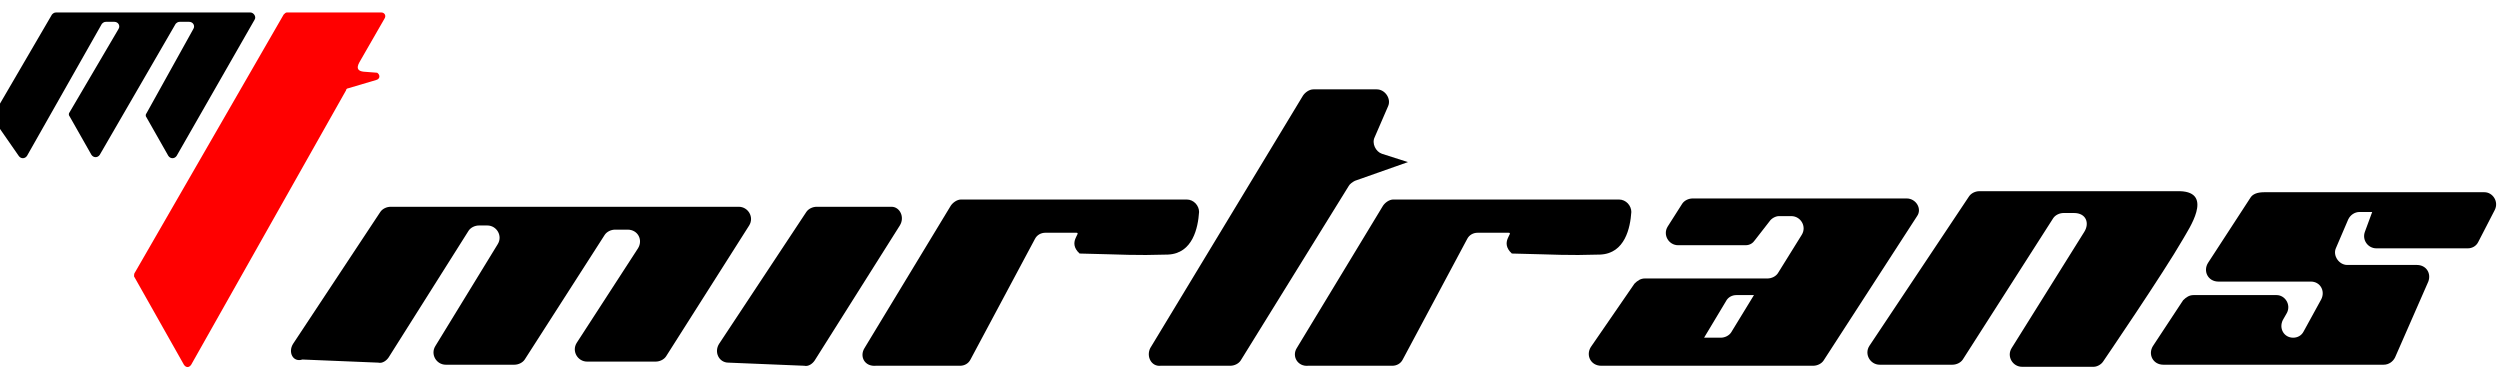
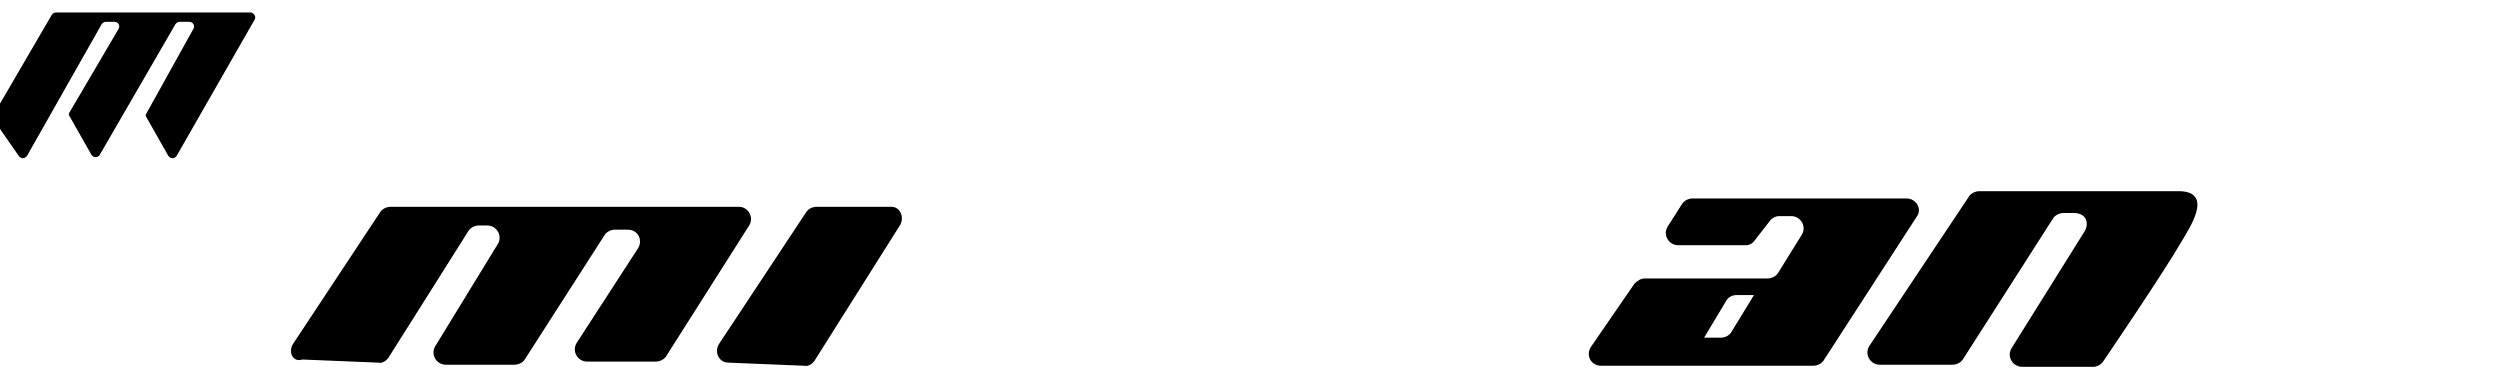
<svg xmlns="http://www.w3.org/2000/svg" id="Layer_1" version="1.1" viewBox="0 0 240.6 37">
  <defs>
    <style>
      .st0 {
        fill: red;
      }
    </style>
  </defs>
  <path d="M-.6,11L5,1.4c.1-.1.2-.2.4-.2h18.7c.3,0,.6.4.4.7l-7.5,13.1c-.2.3-.6.3-.8,0l-2.1-3.7c-.1-.1-.1-.3,0-.4l4.5-8.1c.2-.3,0-.7-.4-.7h-.9c-.2,0-.3.1-.4.2l-7.3,12.6c-.2.3-.6.3-.8,0l-2.1-3.7c-.1-.1-.1-.3,0-.4L11.4,2.8c.2-.3,0-.7-.4-.7h-.8c-.2,0-.3.1-.4.2L2.6,15c-.2.3-.6.3-.8,0l-2.5-3.6c.1-.1,0-.3.1-.4Z" />
-   <path class="st0" d="M13,26.2L27.3,1.4c.1-.1.2-.2.3-.2h9.1c.3,0,.5.3.3.6l-2.3,4c-.1.2-.7,1,.3,1.1l1.3.1c.3.2.3.6-.1.7l-2.7.8c-.1,0-.2.1-.2.2l-14.9,26.4c-.2.3-.5.3-.7,0l-4.8-8.5c0-.1,0-.3.1-.4Z" />
  <path d="M28.2,33.1l8.4-12.7c.2-.3.6-.5,1-.5h33.5c.9,0,1.5,1,1,1.8l-8,12.6c-.2.3-.6.5-1,.5h-6.6c-.9,0-1.5-1-1-1.8l5.9-9.1c.5-.8,0-1.8-1-1.8h-1.2c-.4,0-.8.2-1,.5l-7.7,12c-.2.3-.6.5-1,.5h-6.6c-.9,0-1.5-1-1-1.8l6-9.8c.5-.8-.1-1.8-1-1.8h-.8c-.4,0-.8.2-1,.5l-7.7,12.2c-.2.3-.6.6-1,.5l-7.3-.3c-.9.3-1.4-.7-.9-1.5Z" />
  <path d="M86.6,21.7l-8.2,13c-.2.3-.6.6-1,.5l-7.3-.3c-.9,0-1.4-1-.9-1.8l8.4-12.7c.2-.3.6-.5,1-.5h7.2c.8,0,1.3,1,.8,1.8Z" />
-   <path d="M110.7,33.5l14.7-24.3c.2-.3.6-.6,1-.6h6.1c.8,0,1.4.9,1.1,1.6l-1.3,3c-.3.6.1,1.4.7,1.6l2.5.8-5.1,1.8c-.2.1-.5.3-.6.5l-10.4,16.8c-.2.3-.6.5-1,.5h-6.7c-.9.1-1.4-.9-1-1.7Z" />
-   <path d="M83.2,33.5l8.3-13.7c.2-.3.6-.6,1-.6h21.7c.7,0,1.2.6,1.2,1.2-.1,1.5-.6,4-3,4.1-3.4.1-3.9,0-8.5-.1-1.2-1.1.2-2-.3-2h-3c-.4,0-.8.2-1,.6l-6.2,11.6c-.2.4-.6.6-1,.6h-8.1c-1.1.1-1.6-.9-1.1-1.7Z" />
-   <path d="M124.8,33.5l8.3-13.7c.2-.3.6-.6,1-.6h21.7c.7,0,1.2.6,1.2,1.2-.1,1.5-.6,4-3,4.1-3.4.1-3.9,0-8.5-.1-1.2-1.1.2-2-.3-2h-3c-.4,0-.8.2-1,.6l-6.2,11.6c-.2.4-.6.6-1,.6h-8.1c-1,.1-1.6-.9-1.1-1.7Z" />
  <path d="M183.5,19.1h-20.6c-.4,0-.8.2-1,.5l-1.4,2.2c-.5.8.1,1.8,1,1.8h6.5c.4,0,.7-.2.9-.5l1.4-1.8c.2-.3.6-.5.9-.5h1.2c.9,0,1.5,1,1,1.8l-2.3,3.7c-.2.3-.6.5-1,.5h-11.8c-.4,0-.7.2-1,.5l-4.2,6.1c-.5.8,0,1.8,1,1.8h20.4c.4,0,.8-.2,1-.5l9-13.9c.5-.7-.1-1.7-1-1.7h0ZM166.6,32c-.2.3-.6.5-1,.5h-1.6l2.1-3.5c.2-.4.6-.6,1-.6h1.7l-2.2,3.6Z" />
  <path d="M210.1,23c-1.9,3.3-7.7,11.8-7.7,11.8-.2.3-.6.5-.9.5h-6.9c-.9,0-1.5-1-1-1.8l7-11.2c.5-.8.2-1.8-1-1.8h-1c-.4,0-.8.2-1,.5l-8.7,13.6c-.2.3-.6.5-1,.5h-7c-.9,0-1.5-1-1-1.8l9.6-14.4c.2-.3.6-.5,1-.5h19.3c3.3.1.8,3.7.3,4.6h0Z" />
-   <path d="M216.6,19l-4.1,6.3c-.5.8,0,1.8,1,1.8h8.9c.9,0,1.4.9,1,1.7l-1.7,3.1c-.2.4-.6.6-1,.6h0c-.9,0-1.4-.9-1-1.7l.4-.7c.4-.8-.2-1.7-1-1.7h-8c-.4,0-.7.2-1,.5l-2.9,4.4c-.5.8,0,1.8,1,1.8h21.2c.5,0,.9-.3,1.1-.7l3.2-7.3c.3-.8-.2-1.6-1.1-1.6h-6.7c-.8,0-1.4-.9-1.1-1.6l1.2-2.8c.2-.4.6-.7,1.1-.7h1.2l-.7,1.9c-.3.8.3,1.6,1.1,1.6h8.8c.4,0,.8-.2,1-.6l1.6-3.1c.4-.8-.2-1.7-1-1.7h-21.2c-.7,0-1.1.2-1.3.5Z" />
</svg>